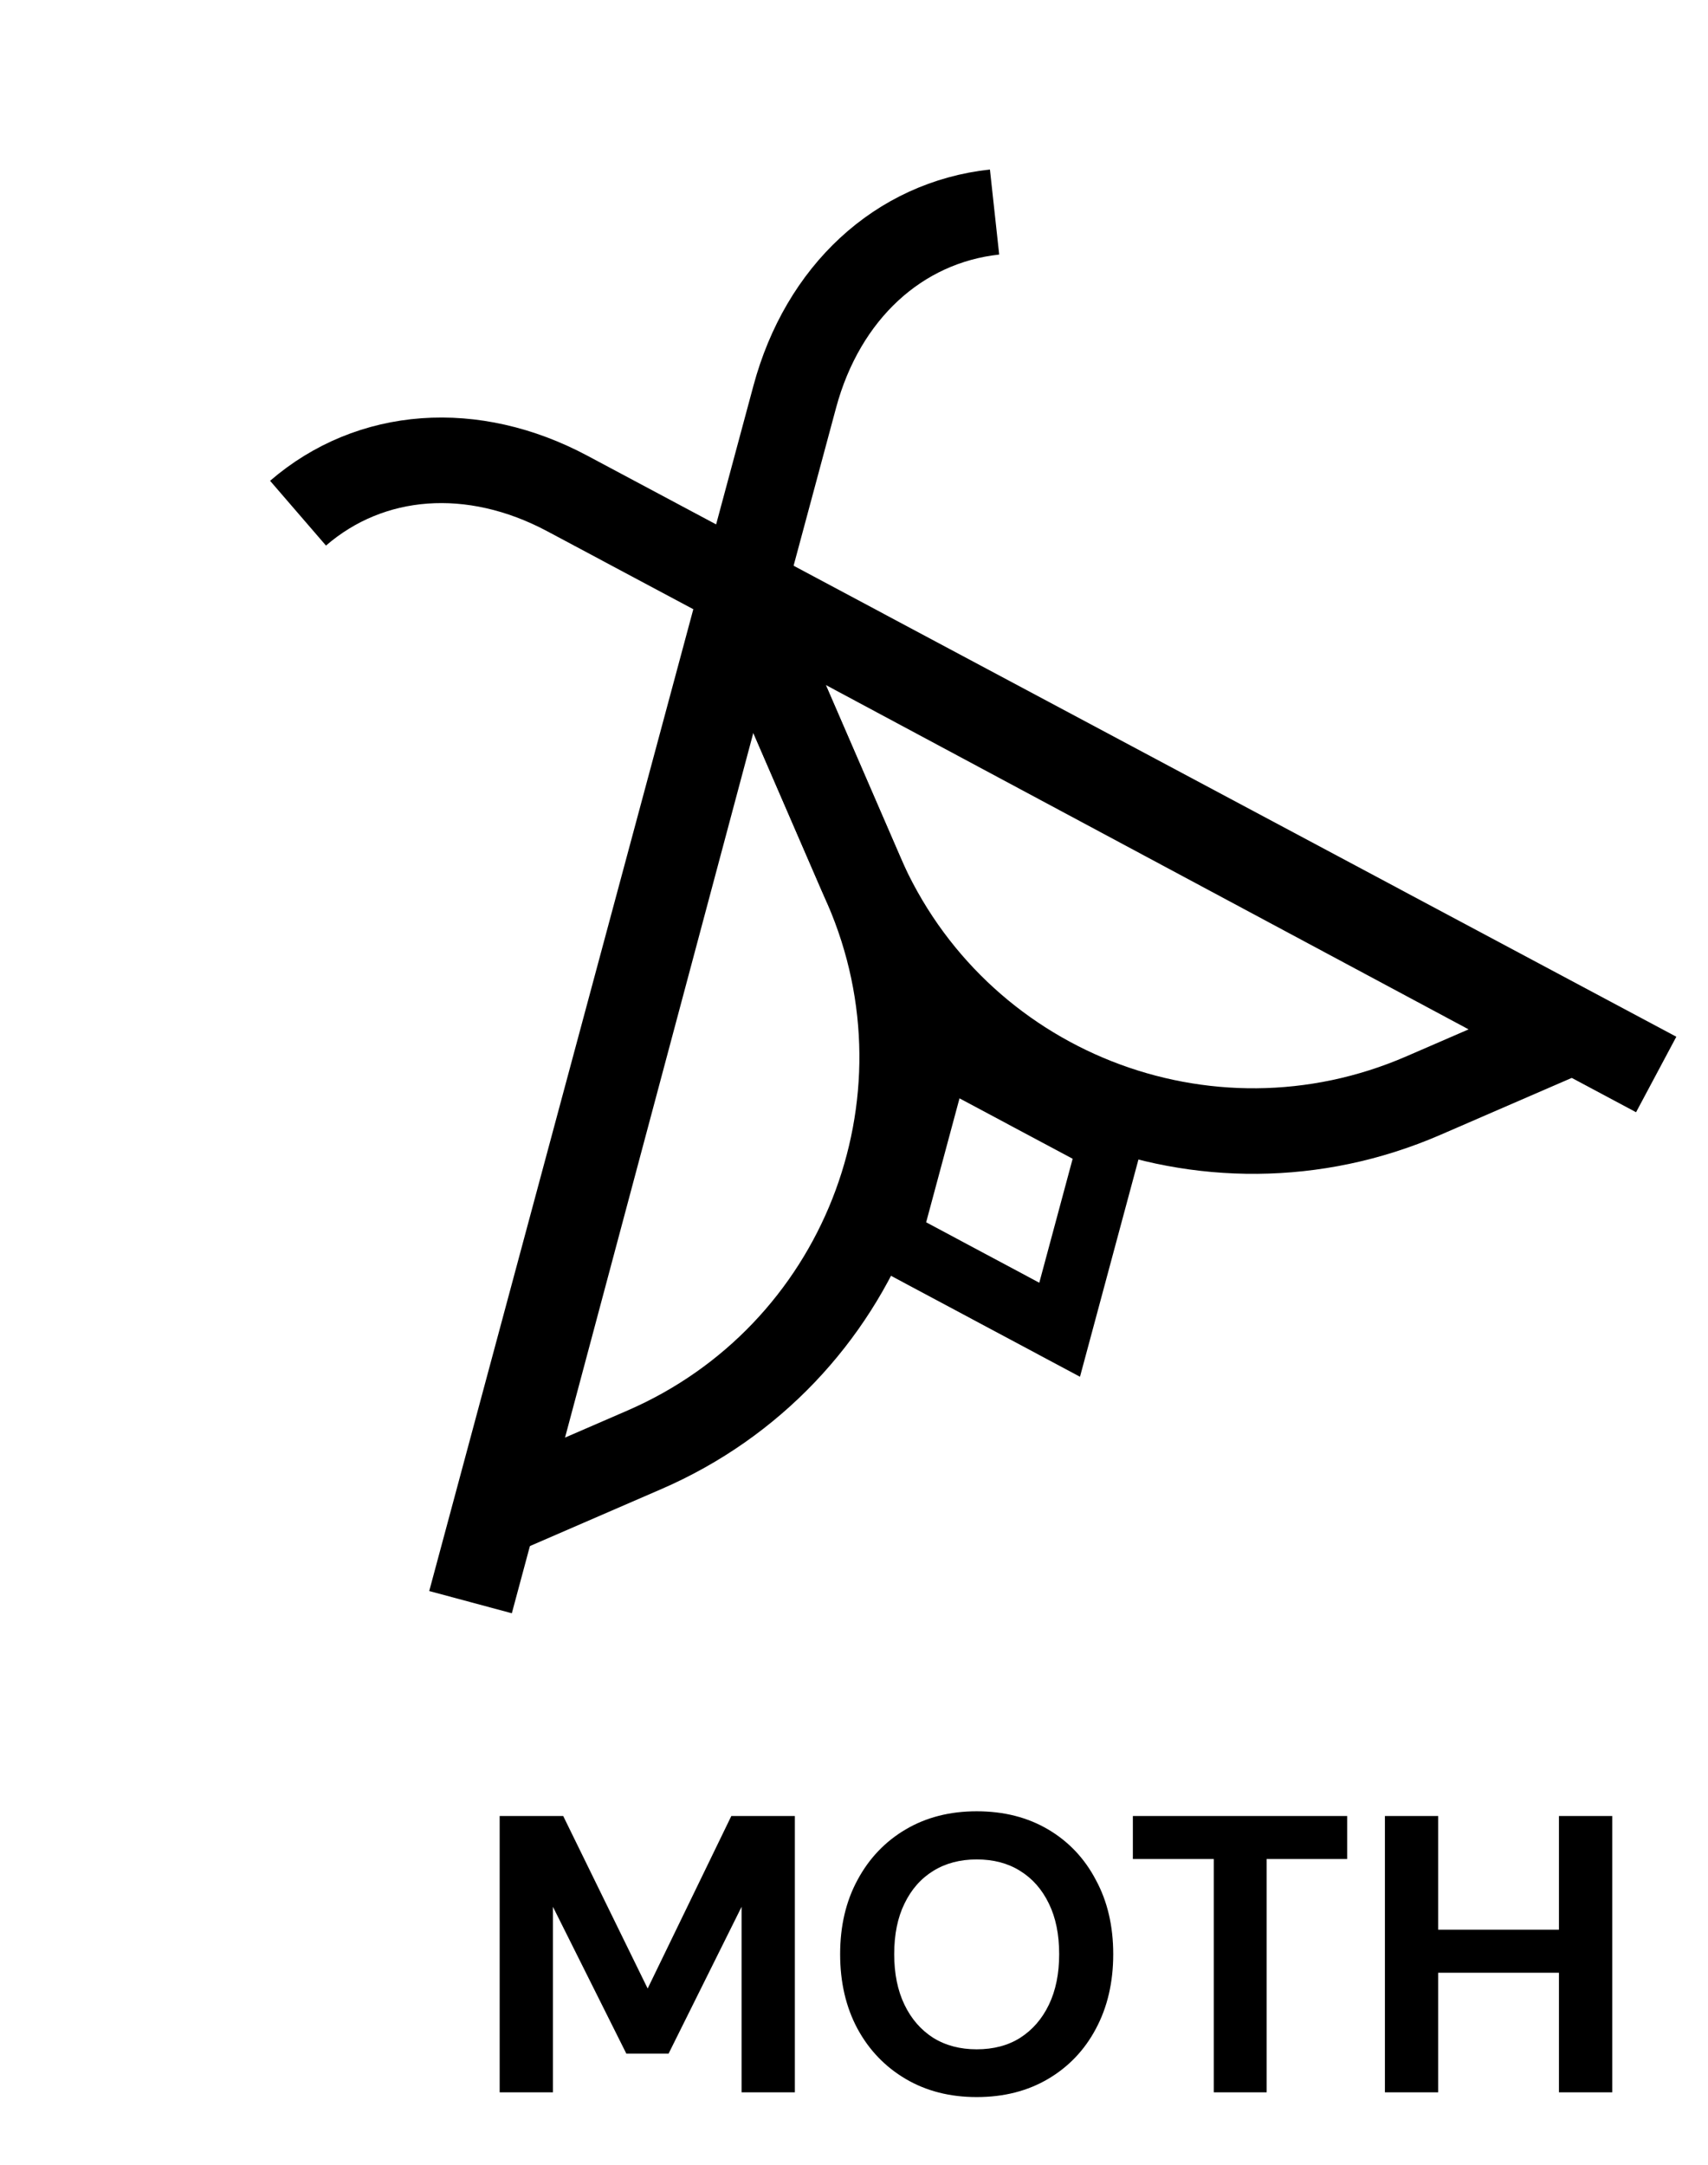
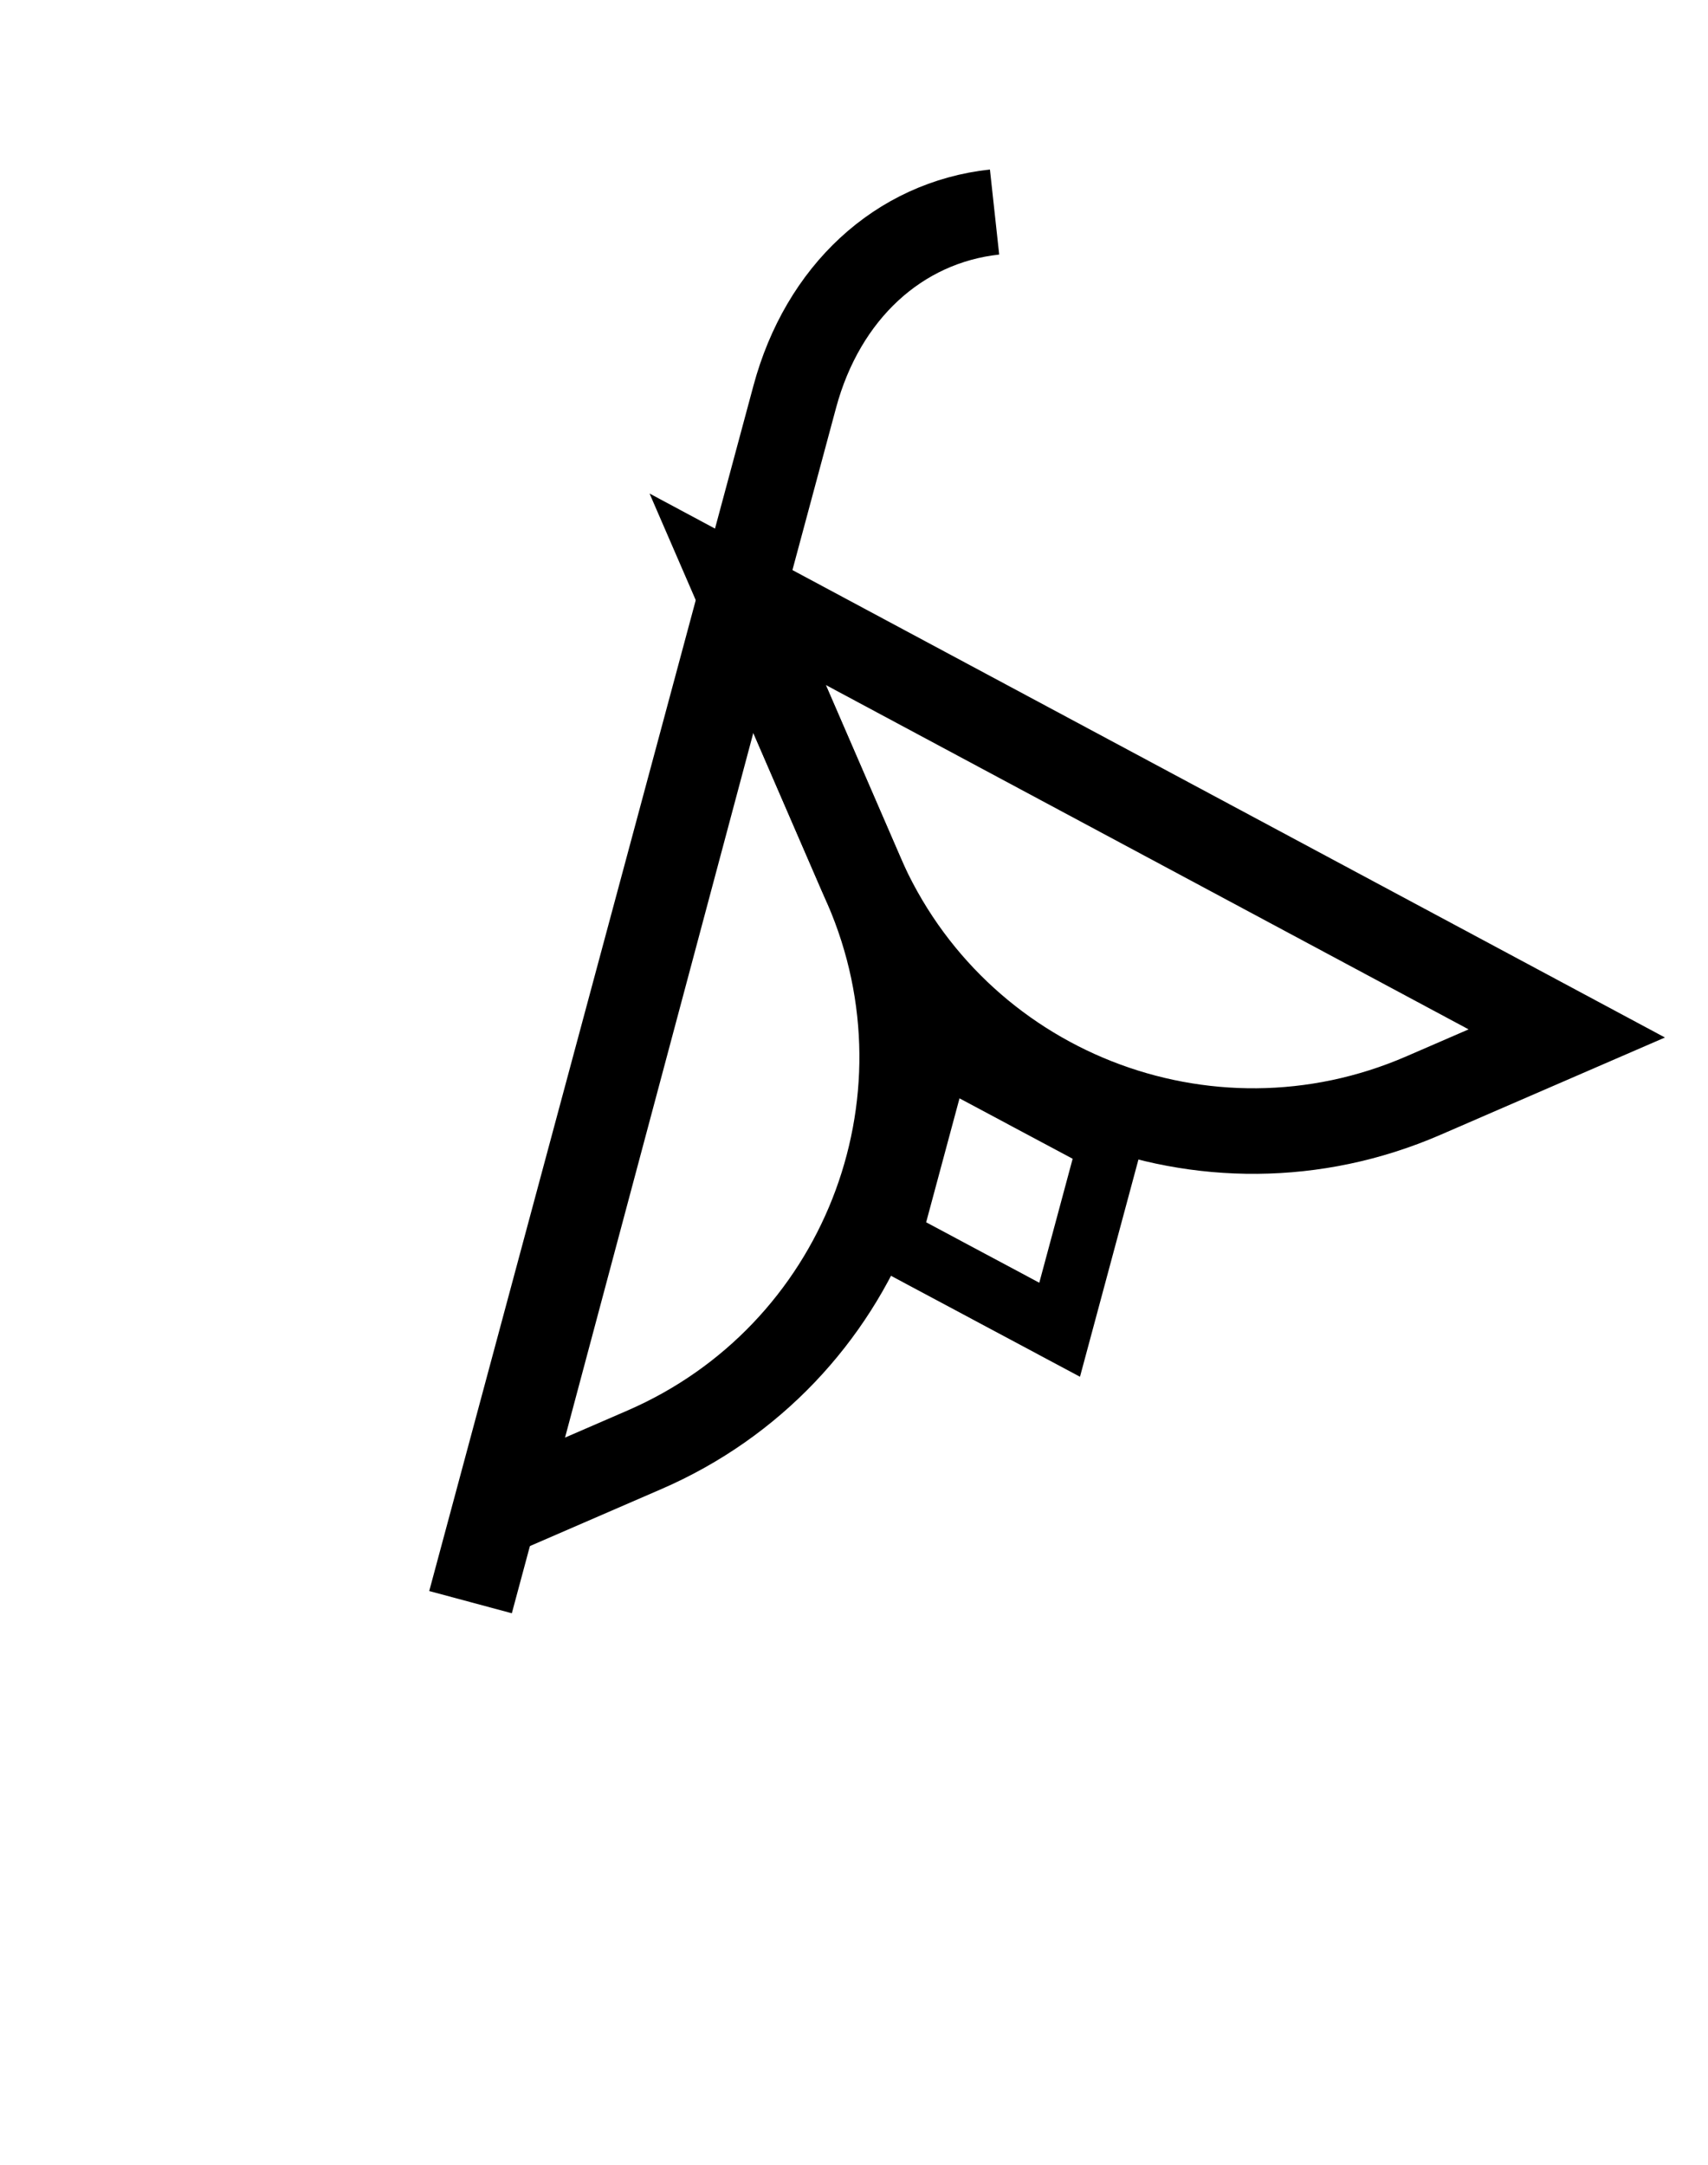
<svg xmlns="http://www.w3.org/2000/svg" width="247" height="313" viewBox="0 0 247 313" fill="none">
-   <path d="M72.258 302.494V262.545H81.447L93.66 287.485L105.759 262.545H114.947V302.494H107.242V275.671L96.684 296.901H90.578L79.963 275.671V302.494H72.258ZM141.242 303.179C137.361 303.179 133.937 302.304 130.969 300.554C128.002 298.804 125.681 296.388 124.007 293.306C122.332 290.186 121.495 286.59 121.495 282.519C121.495 278.448 122.332 274.872 124.007 271.79C125.681 268.67 128.002 266.235 130.969 264.485C133.937 262.735 137.361 261.86 141.242 261.86C145.161 261.86 148.604 262.735 151.572 264.485C154.539 266.235 156.841 268.67 158.477 271.79C160.151 274.872 160.988 278.448 160.988 282.519C160.988 286.59 160.151 290.186 158.477 293.306C156.841 296.388 154.539 298.804 151.572 300.554C148.604 302.304 145.161 303.179 141.242 303.179ZM141.242 296.273C143.677 296.273 145.769 295.722 147.52 294.618C149.308 293.477 150.697 291.879 151.686 289.824C152.675 287.77 153.17 285.335 153.17 282.519C153.17 279.666 152.675 277.231 151.686 275.214C150.697 273.16 149.308 271.581 147.52 270.478C145.769 269.374 143.677 268.822 141.242 268.822C138.845 268.822 136.752 269.374 134.964 270.478C133.176 271.581 131.787 273.16 130.798 275.214C129.809 277.231 129.314 279.666 129.314 282.519C129.314 285.335 129.809 287.77 130.798 289.824C131.787 291.879 133.176 293.477 134.964 294.618C136.752 295.722 138.845 296.273 141.242 296.273ZM175.527 302.494V268.765H163.827V262.545H194.817V268.765H183.174V302.494H175.527ZM225.445 302.494V262.545H233.15V302.494H225.445ZM200.277 302.494V262.545H207.982V302.494H200.277ZM206.897 285.202V278.981H226.758V285.202H206.897Z" fill="black" />
  <path d="M68.045 231.626L114.93 57.368C118.985 42.297 129.945 32.165 143.827 30.654V30.654" stroke="black" stroke-width="12.37" />
-   <path d="M239.508 155.341L82.04 71.344C68.373 64.053 53.595 65.134 43.1 74.193V74.193" stroke="black" stroke-width="12.37" />
  <path d="M93.195 209.599L72.433 218.597L107.553 87.192L125.349 128.252C138.933 159.595 124.537 196.015 93.195 209.599Z" stroke="black" stroke-width="12.37" />
  <path d="M205.815 158.404L226.577 149.406L106.673 85.189L124.469 126.25C138.053 157.592 174.473 171.988 205.815 158.404Z" stroke="black" stroke-width="12.37" />
  <rect x="5.402" y="-2.341" width="28.011" height="28.011" transform="matrix(0.26 -0.966 0.882 0.471 129.193 185.372)" stroke="black" stroke-width="9.46" />
</svg>